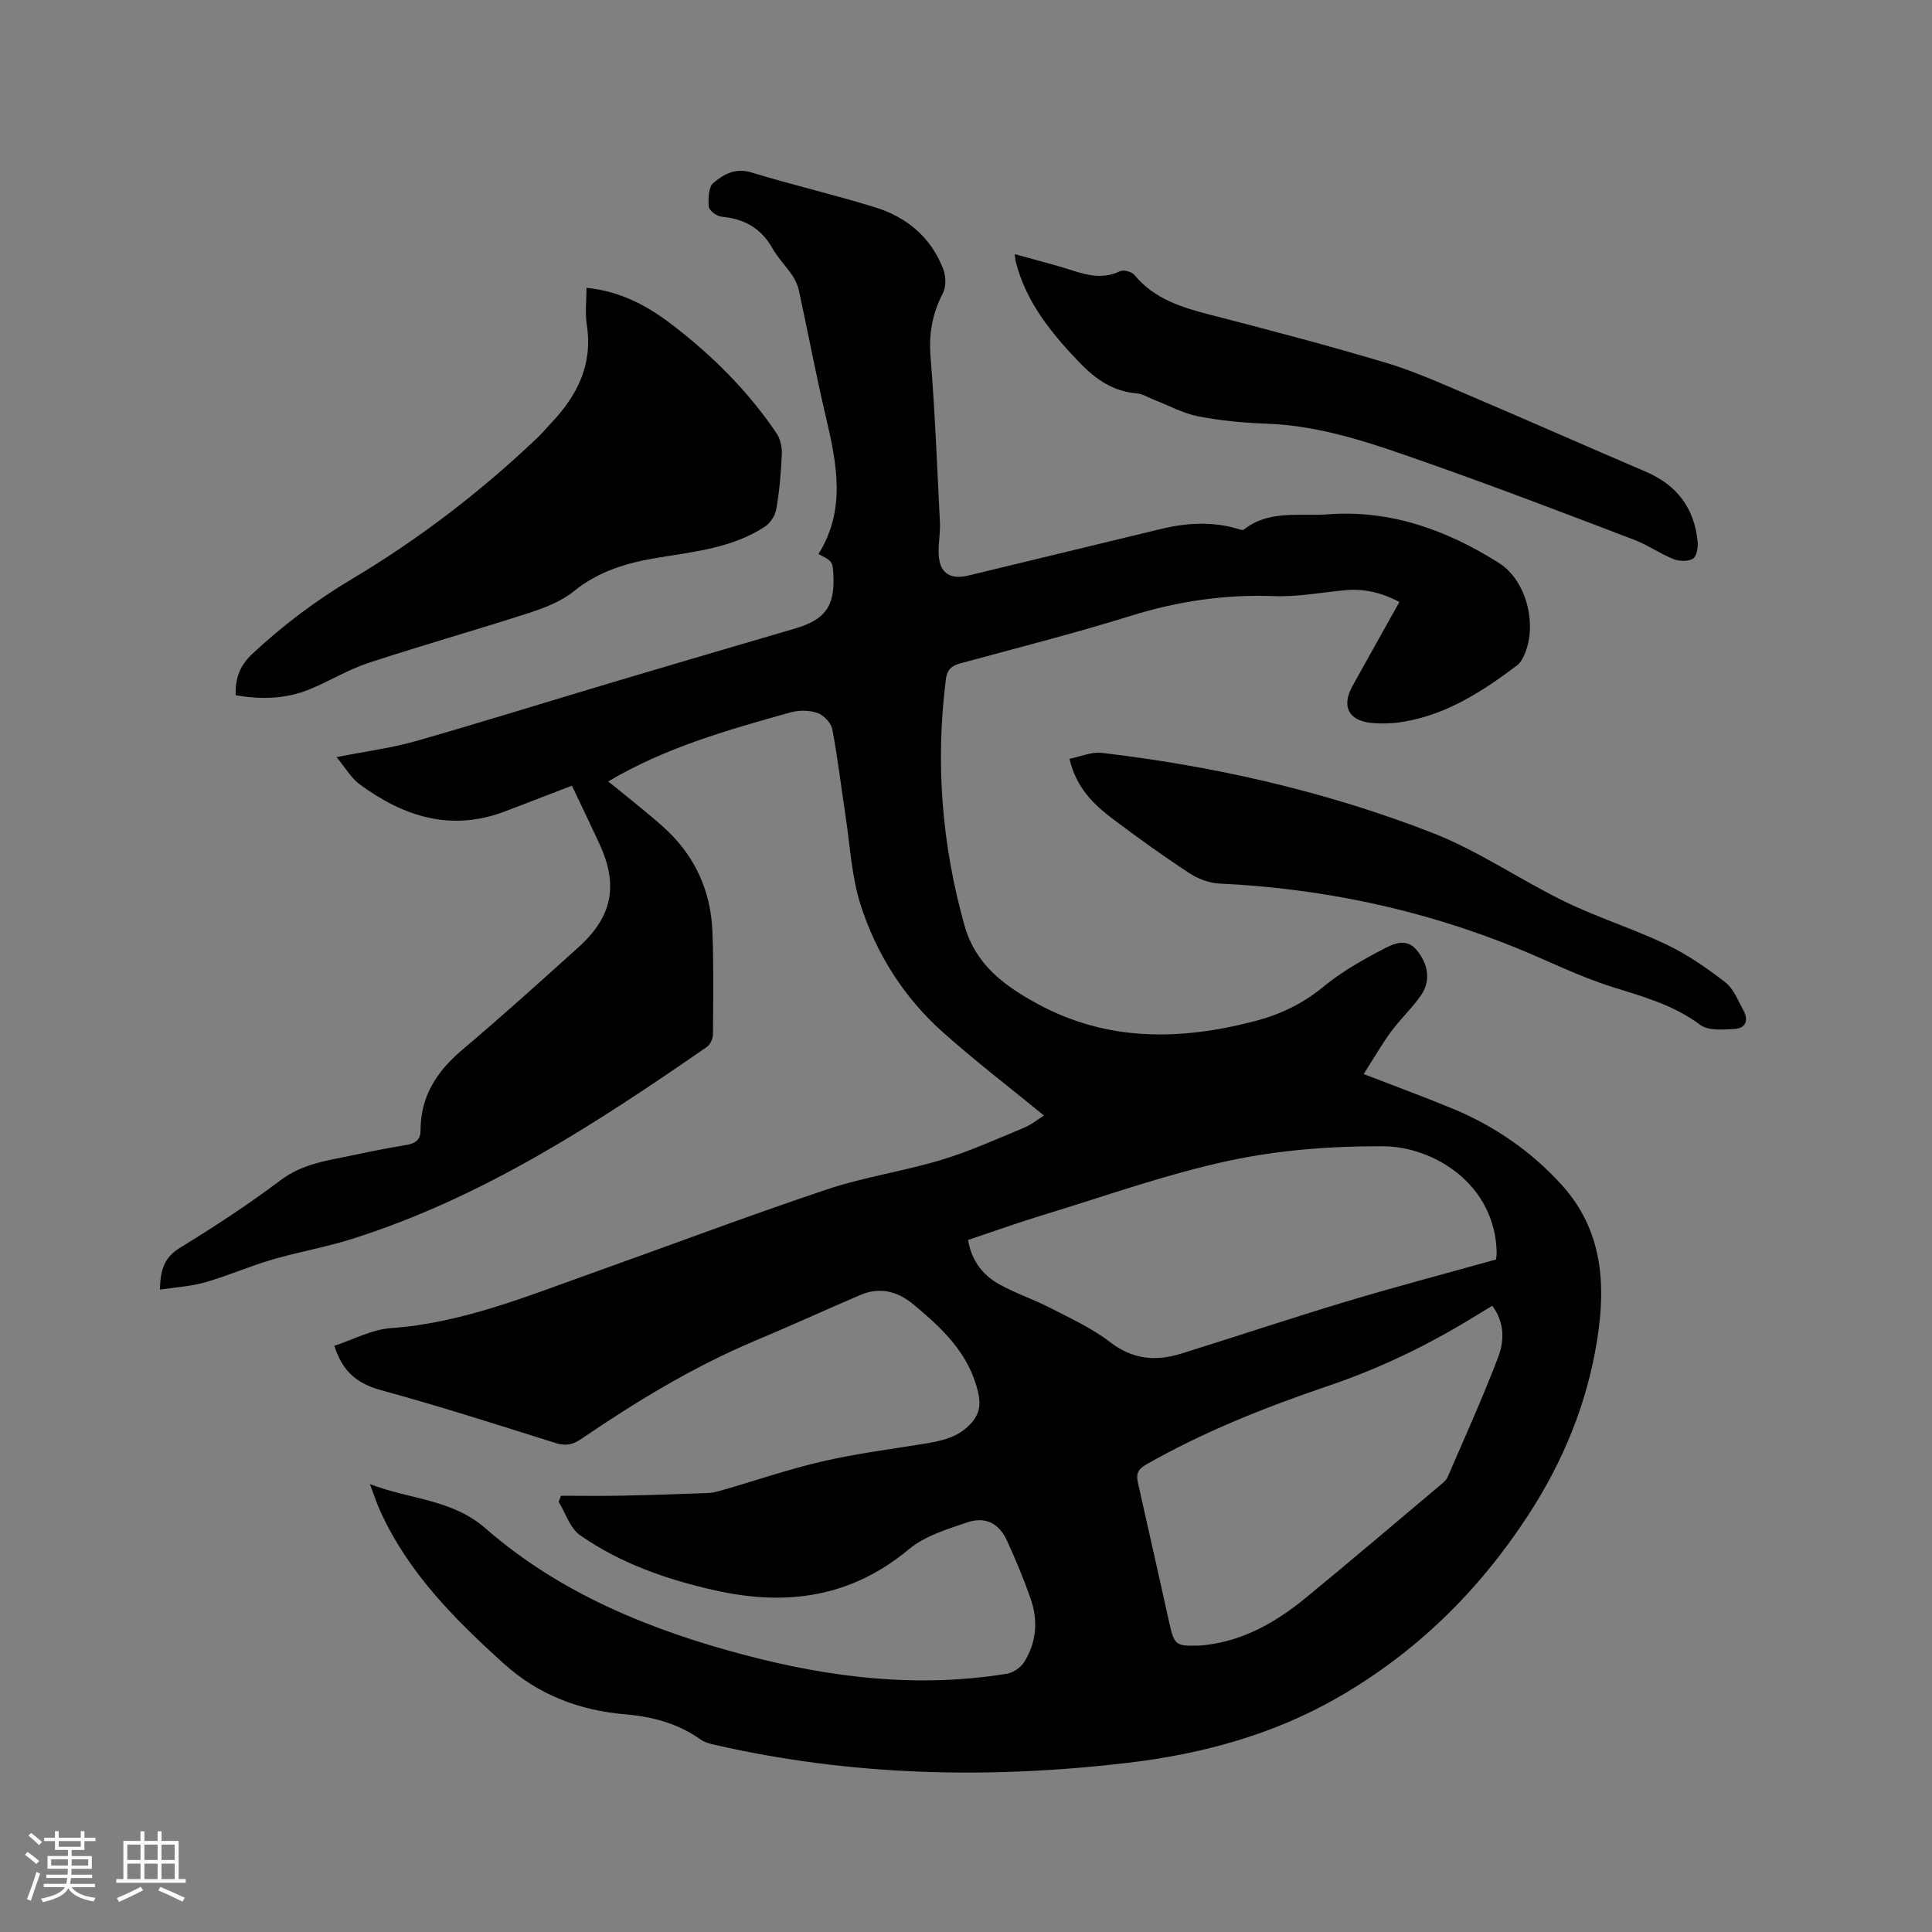
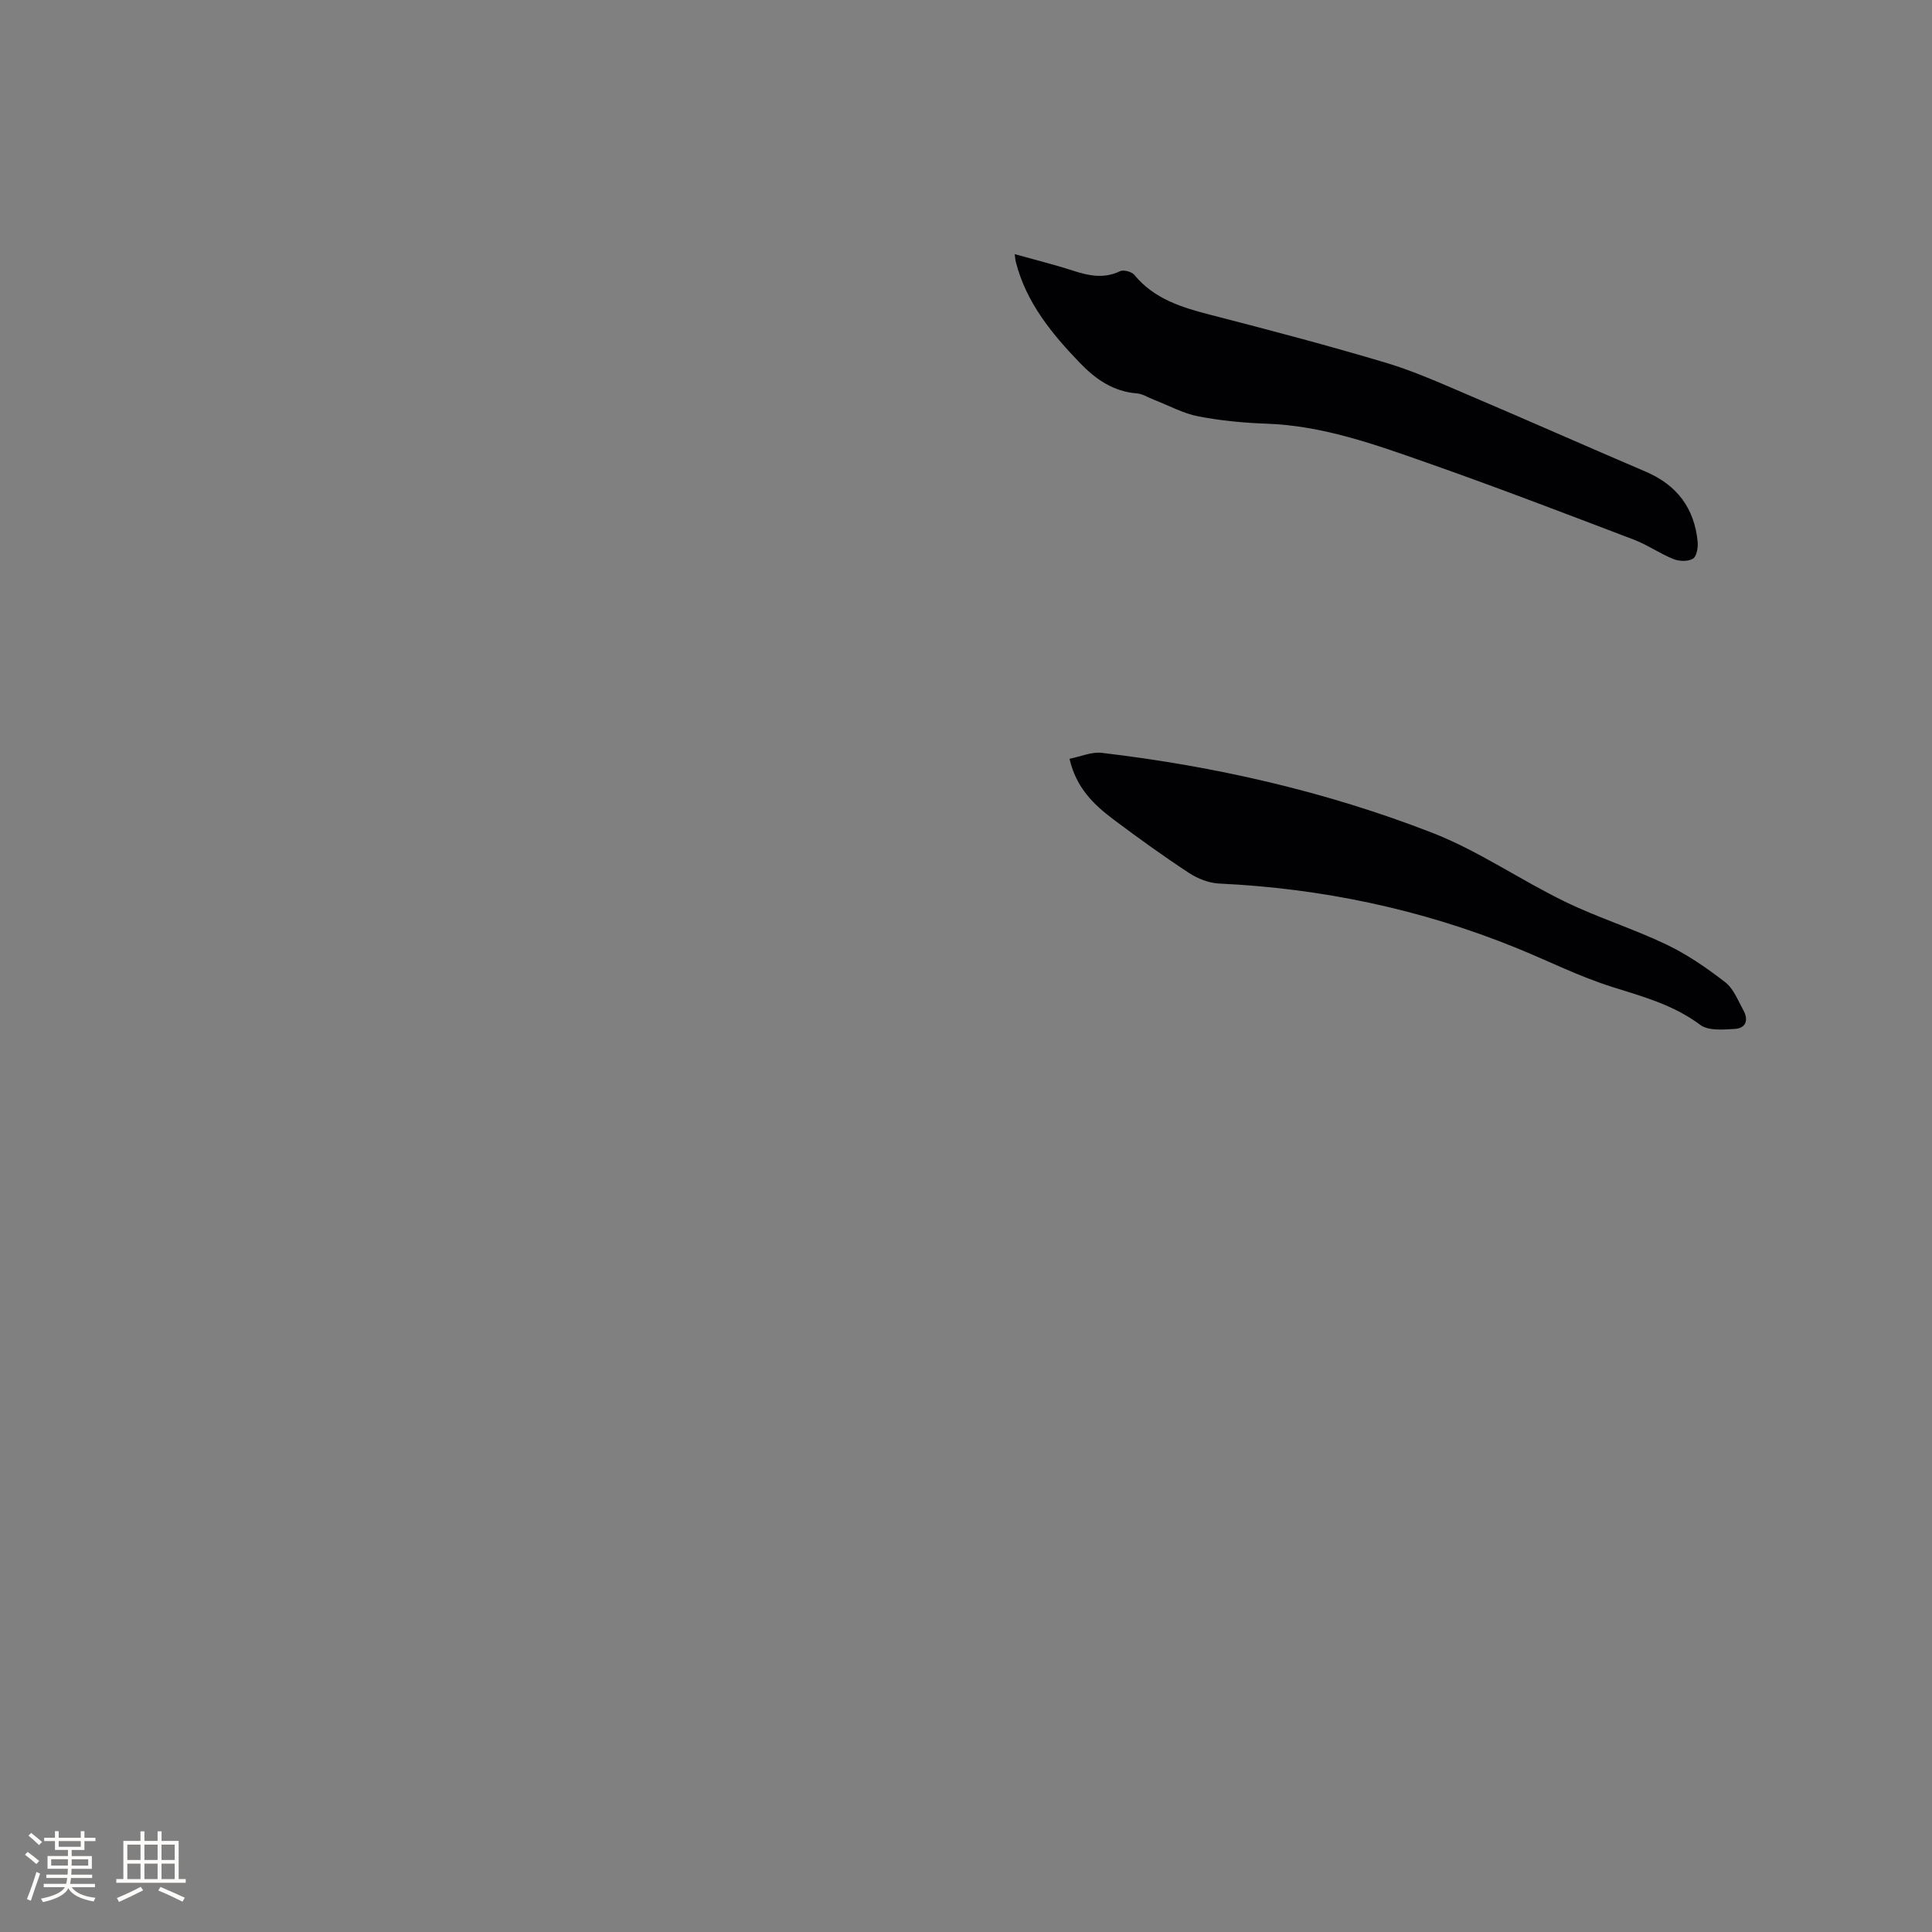
<svg xmlns="http://www.w3.org/2000/svg" enable-background="new 0 0 400 400" viewBox="0 0 400 400">
  <rect x="0" y="0" width="400" height="400" fill="#808080" stroke="none" />
  <g fill="#010103">
-     <path d="m69.22 278.63c3.93-1.28 7.76-3.38 11.71-3.66 14.64-1.03 27.97-6.52 41.51-11.34 16.25-5.79 32.4-11.89 48.76-17.37 7.7-2.58 15.86-3.75 23.65-6.1 5.85-1.76 11.47-4.31 17.13-6.66 1.61-.67 3.02-1.84 4.15-2.55-7.06-5.79-14.2-11.25-20.9-17.22-8.06-7.19-13.79-16.21-17.06-26.42-1.88-5.88-2.17-12.27-3.12-18.45-.92-5.97-1.6-11.98-2.74-17.9-.25-1.31-1.78-2.9-3.07-3.35-1.69-.59-3.86-.6-5.61-.11-12.92 3.63-25.86 7.24-37.72 14.3.7.55 1.49 1.15 2.25 1.78 3.02 2.49 6.12 4.91 9.04 7.51 6.51 5.79 9.97 13.14 10.3 21.8.27 7.09.17 14.19.11 21.29-.01.88-.57 2.1-1.28 2.59-23.04 15.94-46.46 31.22-73.49 39.75-5.44 1.72-11.11 2.69-16.59 4.3-4.63 1.36-9.09 3.33-13.73 4.66-2.93.84-6.06 1.01-9.41 1.53.08-4.21.95-6.7 4.14-8.66 7.13-4.37 14.16-8.97 20.84-14 4.69-3.54 10.08-4.12 15.41-5.26 3.52-.76 7.06-1.44 10.61-2.03 1.8-.3 2.97-1.03 2.96-2.98-.02-7.08 3.36-12.27 8.64-16.73 8.17-6.9 16.12-14.07 24.06-21.24 7.04-6.35 8.29-12.85 4.34-21.4-1.82-3.93-3.7-7.83-5.7-12.04-4.67 1.79-9.27 3.57-13.88 5.33-11.15 4.24-20.99 1.06-30.06-5.61-1.76-1.29-2.92-3.39-4.8-5.64 6.08-1.2 11.34-1.87 16.38-3.3 13.63-3.89 27.17-8.13 40.76-12.18 12.58-3.75 25.17-7.44 37.77-11.13 6.18-1.81 8.23-4.56 7.97-10.79-.13-3.12-.13-3.12-3.1-4.64 5.76-9.18 3.8-18.77 1.52-28.46-2.03-8.65-3.68-17.39-5.56-26.08-.24-1.09-.73-2.2-1.36-3.13-1.3-1.93-2.99-3.63-4.13-5.64-2.36-4.18-5.87-6.11-10.54-6.54-.98-.09-2.55-1.27-2.63-2.06-.15-1.65-.07-4.07.96-4.94 2.08-1.74 4.5-3.18 7.82-2.17 8.5 2.6 17.18 4.61 25.67 7.24 6.57 2.03 11.58 6.23 14.09 12.8.57 1.48.61 3.68-.1 5.03-2.17 4.18-2.91 8.36-2.53 13.1.92 11.41 1.37 22.86 1.94 34.29.1 2-.27 4.02-.27 6.02-.01 4.28 2.1 5.96 6.16 4.99 13.27-3.2 26.54-6.42 39.82-9.63 5.22-1.26 10.46-1.62 15.71-.11.5.14 1.23.44 1.5.23 5.22-4.16 11.57-2.72 17.38-3.16 12.91-.99 24.66 3.24 35.46 10.08 6 3.8 8.23 13.82 4.75 19.97-.25.45-.59.89-1 1.2-7.15 5.4-14.6 10.23-23.67 11.71-2.17.35-4.45.44-6.63.21-4.68-.51-6.09-3.49-3.78-7.66 3.18-5.73 6.39-11.45 9.7-17.37-3.61-1.9-7.22-2.79-11.12-2.44-4.96.45-9.94 1.42-14.87 1.23-10.19-.39-19.96 1.07-29.69 4.1-11.62 3.62-23.43 6.61-35.18 9.81-1.84.5-2.78 1.28-3.04 3.34-2.18 17.27-.85 34.21 3.87 50.97 2.29 8.15 8.34 12.52 15.13 16.21 14.46 7.86 29.65 7.59 45.09 3.53 5.17-1.36 9.8-3.57 14.03-7.05 3.79-3.13 8.19-5.62 12.58-7.9 1.93-1.01 4.61-2.27 6.69.17 2.52 2.96 3.03 6.47 1.02 9.4-1.84 2.7-4.3 4.96-6.24 7.6-1.96 2.67-3.61 5.56-5.66 8.77 6.68 2.59 12.62 4.76 18.45 7.18 8.63 3.58 16.19 8.79 22.49 15.71 8.5 9.33 9.26 20.55 7.38 32.25-2.11 13.14-7.03 25.13-14.35 36.33-10.28 15.73-23.32 28.47-39.57 37.75-13.33 7.61-27.97 11.57-43.12 13.37-28.72 3.4-57.32 2.77-85.63-3.71-1.01-.23-2.1-.51-2.93-1.1-4.65-3.31-9.94-4.73-15.48-5.2-9.59-.82-18.06-4-25.3-10.54-10.2-9.22-19.82-18.87-25.59-31.64-.68-1.5-1.18-3.08-2.11-5.51 8.5 3.27 16.95 3.08 23.96 9.19 15.46 13.48 34.13 21.06 53.79 26.24 17.79 4.69 35.8 6.83 54.13 3.84 1.31-.21 2.87-1.28 3.58-2.41 2.56-4.08 2.92-8.62 1.34-13.13-1.43-4.09-3.1-8.1-4.91-12.04-1.64-3.58-4.46-5.04-8.27-3.74-4.18 1.42-8.74 2.8-12.02 5.54-11.98 9.99-25.35 11.82-40.04 8.54-10.02-2.24-19.61-5.56-28.04-11.44-2.08-1.45-2.99-4.57-4.44-6.92.16-.42.33-.83.49-1.25 4.19 0 8.37.07 12.56-.02 5.93-.12 11.86-.32 17.79-.54 1.04-.04 2.09-.31 3.1-.61 6.92-2 13.75-4.35 20.75-5.96 6.88-1.59 13.92-2.49 20.9-3.62 3.6-.58 7.09-1.3 9.71-4.15 1.77-1.93 2.19-3.8 1.53-6.59-1.9-8.01-7.36-13.11-13.28-18.05-3.41-2.84-7.06-3.77-11.19-1.99-7.19 3.09-14.31 6.34-21.53 9.37-12.86 5.4-24.7 12.6-36.18 20.42-1.72 1.17-3.2 1.48-5.25.83-12.02-3.78-24.02-7.63-36.17-10.95-4.82-1.34-7.93-3.69-9.67-9.19zm240.52-17.87c.06-.61.14-1.02.13-1.43-.3-14.14-12.97-21.97-23.58-22.01-10.62-.05-21.46.77-31.82 2.99-12.99 2.78-25.6 7.32-38.34 11.19-5.24 1.59-10.4 3.45-15.7 5.22.71 4.33 3.06 7.28 6.48 9.19 3.4 1.89 7.16 3.13 10.62 4.92 4.21 2.17 8.61 4.19 12.33 7.06 4.64 3.57 9.4 4 14.6 2.39 11.4-3.53 22.72-7.34 34.15-10.77 10.32-3.1 20.74-5.84 31.13-8.75zm-.77 9.59c-1.33.8-2.42 1.44-3.5 2.11-9.58 5.92-19.65 10.8-30.32 14.42-13.04 4.43-25.82 9.48-37.83 16.32-1.72.98-2.14 1.95-1.73 3.76 2.21 9.7 4.34 19.42 6.52 29.12 1.01 4.52 1.35 4.76 6.13 4.62.74-.02 1.47-.13 2.2-.23 7.72-1.11 14.15-4.93 20.02-9.75 9.34-7.67 18.53-15.5 27.78-23.28.56-.47 1.2-.99 1.47-1.62 3.56-8.25 7.28-16.44 10.47-24.84 1.27-3.31 1.39-7.09-1.21-10.63z" />
-     <path d="m48.79 143.93c-.08-3.42.78-6.04 3.39-8.5 6.38-5.97 13.24-11.12 20.76-15.6 13.87-8.27 26.64-18.07 38.35-29.22 1-.95 1.88-2.02 2.82-3.02 5.41-5.7 8.66-12.13 7.38-20.32-.38-2.46-.06-5.03-.06-7.68 6.81.68 12.34 3.56 17.35 7.36 8.49 6.44 16.01 13.89 22 22.76.79 1.18 1.15 2.91 1.09 4.36-.17 3.81-.5 7.63-1.15 11.38-.23 1.33-1.27 2.88-2.4 3.62-6.69 4.35-14.48 5.14-22.09 6.39-6.34 1.04-12.24 2.75-17.41 6.94-2.6 2.11-6.02 3.43-9.27 4.49-11.06 3.58-22.26 6.74-33.3 10.37-4.2 1.38-8.04 3.78-12.16 5.46-4.91 2-10.05 2.16-15.3 1.21z" />
    <path d="m210.09 52.62c4.28 1.2 8.19 2.16 12.01 3.4 3.29 1.07 6.43 1.74 9.79.13.73-.35 2.41.1 2.96.76 4.17 5.06 9.93 6.77 15.95 8.32 12.09 3.11 24.16 6.3 36.12 9.87 5.85 1.75 11.48 4.29 17.11 6.69 12.26 5.22 24.45 10.63 36.71 15.87 6.46 2.76 10.06 7.56 10.74 14.48.12 1.19-.2 3.06-.97 3.53-1.02.62-2.85.56-4.04.08-2.83-1.14-5.4-2.96-8.25-4.04-14.22-5.41-28.43-10.87-42.79-15.91-10.76-3.78-21.54-7.67-33.18-8.08-4.74-.17-9.52-.62-14.17-1.52-3.15-.61-6.11-2.25-9.16-3.43-1.18-.46-2.33-1.22-3.53-1.32-4.88-.38-8.56-2.94-11.78-6.28-5.83-6.06-11.14-12.5-13.29-20.92-.1-.38-.12-.79-.23-1.63z" />
    <path d="m221.43 157.1c2.33-.46 4.58-1.48 6.68-1.23 23.43 2.76 46.35 7.98 68.32 16.51 9.59 3.72 18.26 9.77 27.58 14.3 6.83 3.32 14.15 5.6 21 8.87 4.33 2.07 8.38 4.87 12.19 7.82 1.72 1.33 2.62 3.76 3.74 5.78 1.11 1.99.58 3.74-1.78 3.88-2.4.14-5.47.41-7.14-.84-5.52-4.13-11.82-5.84-18.21-7.85-6.82-2.14-13.28-5.41-19.93-8.11-19.71-8-40.21-12.3-61.45-13.3-2.14-.1-4.48-1.02-6.29-2.21-5.31-3.49-10.47-7.21-15.55-11.02-4.11-3.08-7.77-6.56-9.16-12.6z" />
  </g>
  <path d="m5.17 384 .55-.58c.85.61 1.65 1.24 2.4 1.87l-.59.64c-.83-.73-1.62-1.38-2.36-1.93m1.22 9.53-.82-.34c.71-1.76 1.37-3.64 1.98-5.63.24.13.5.25.76.36-.6 1.67-1.24 3.54-1.92 5.61m-.5-13.5.57-.54c.56.44 1.31 1.06 2.26 1.87l-.64.64c-.68-.66-1.41-1.32-2.19-1.97m3.25.46h2.24v-1.36h.77v1.36h4.57v-1.36h.76v1.36h2.28v.69h-2.28v1.84h-2.64v1.26h4.18v2.64h-4.21c0 .45-.02.86-.05 1.21h4.32v.69h-4.38c-.04.34-.1.75-.19 1.22h5.15v.69h-4.82c.87 1.19 2.51 1.92 4.93 2.19-.17.31-.3.57-.37.76-2.77-.49-4.52-1.41-5.26-2.76-.56 1.26-2.3 2.23-5.24 2.9-.12-.24-.26-.48-.43-.72 2.73-.55 4.38-1.34 4.96-2.38h-4.38v-.69h4.65c.1-.38.17-.79.21-1.22h-4.32v-.69h4.4c.03-.34.05-.75.05-1.21h-4.2v-2.64h4.23v-1.26h-2.69v-1.84h-2.24zm1.46 4.46v1.29h3.45c.01-.4.02-.57.01-.53v-.32-.45h-3.46zm1.55-2.59h4.57v-1.19h-4.57zm6.11 2.59h-3.42v.77c-.01.19-.01.37-.02.53h3.44z" fill="#fcfbfa" />
  <path d="m32.63 379.16h.82v1.98h3.54v7.89h1.46v.78h-14.37v-.78h1.46v-7.89h3.54v-1.98h.82v1.98h2.73zm-3.49 11.48.5.73c-1.61.82-3.28 1.63-5 2.41-.13-.27-.28-.55-.44-.82 1.75-.72 3.4-1.49 4.94-2.32m-2.78-5.55h2.73v-3.18h-2.73zm0 3.95h2.73v-3.2h-2.73zm3.54-3.95h2.73v-3.18h-2.73zm0 3.95h2.73v-3.2h-2.73zm7.89 4.68c-1.84-.92-3.51-1.7-5.02-2.32l.45-.73c1.89.8 3.57 1.55 5.04 2.23zm-1.62-11.81h-2.73v3.18h2.73zm-2.73 7.13h2.73v-3.2h-2.73z" fill="#fcfbfa" />
</svg>